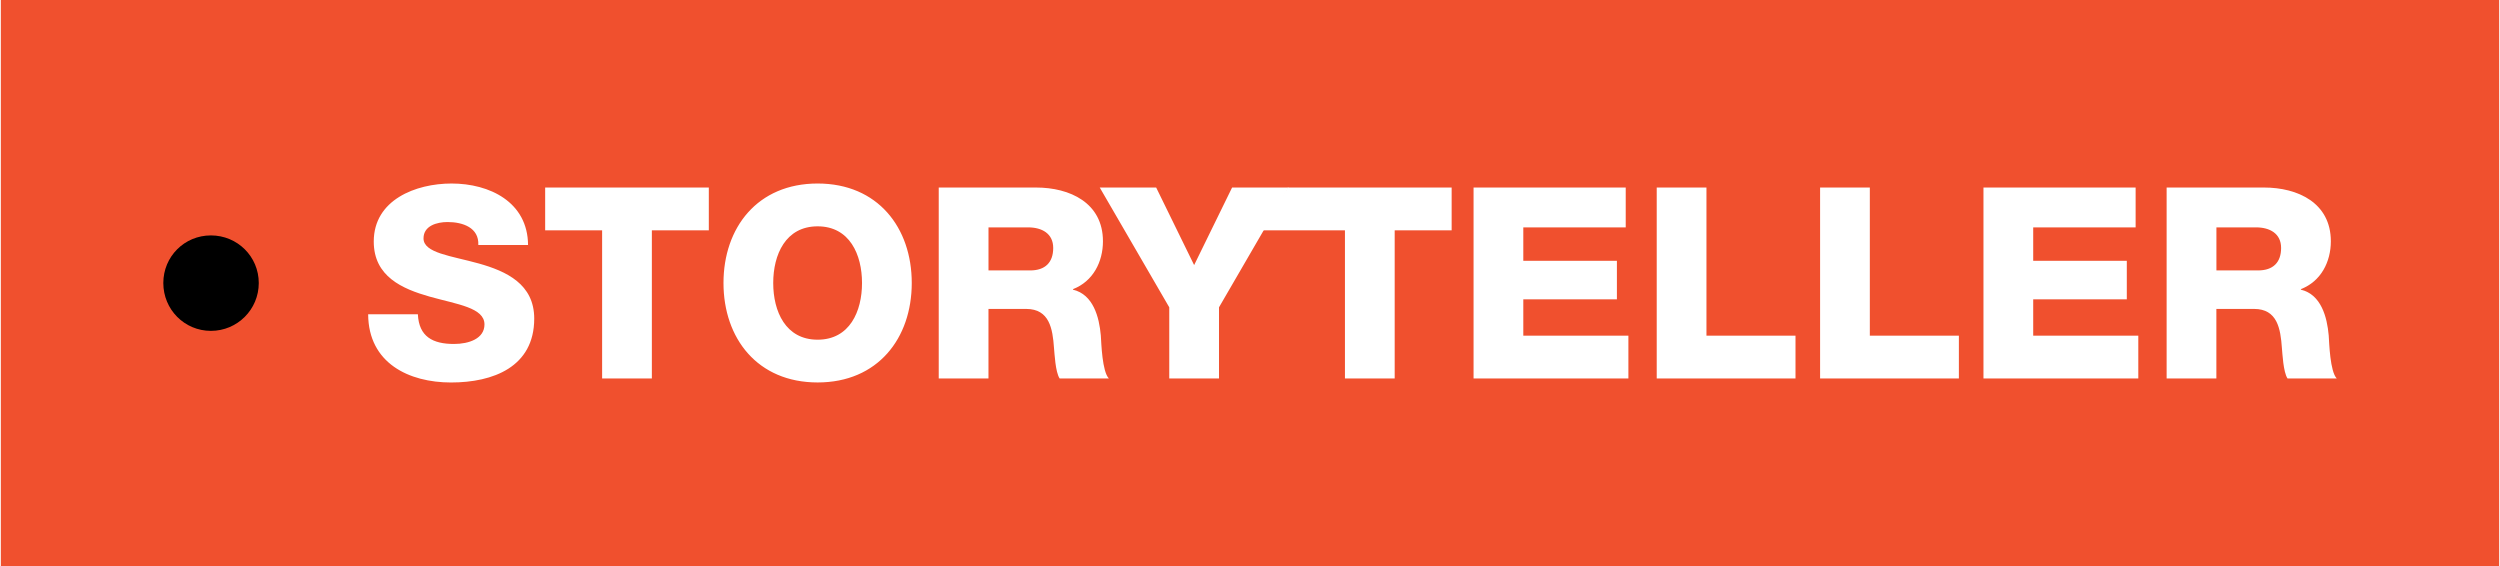
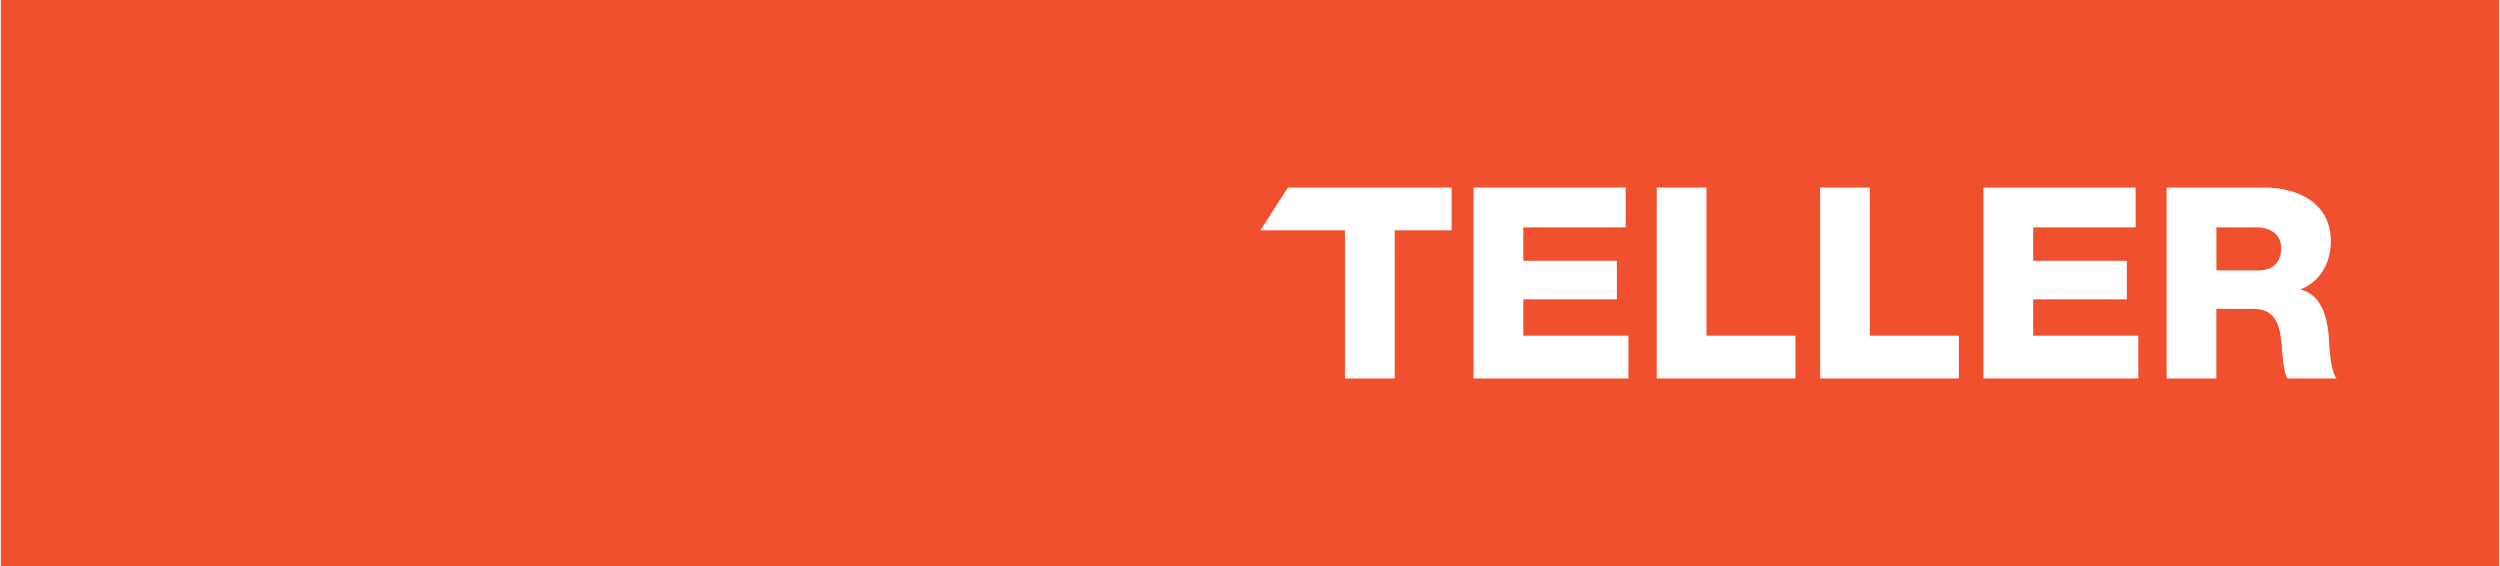
<svg xmlns="http://www.w3.org/2000/svg" height="566" viewBox="0 0 982.52 222.59" width="2500">
  <path d="m0 0h982.52v222.59h-982.52z" fill="#f0502e" />
-   <path d="m82.62 92.58c10.41 0 18.82 8.31 18.82 18.72s-8.41 18.82-18.82 18.82-18.72-8.41-18.72-18.82 8.31-18.72 18.72-18.72z" />
  <g fill="#fff">
-     <path d="m164.01 123.6c.42 8.83 5.89 11.67 14.2 11.67 5.89 0 11.99-2.1 11.99-7.68 0-6.62-10.73-7.89-21.56-10.94-10.73-3.05-21.98-7.89-21.98-21.66 0-16.41 16.51-22.82 30.6-22.82 14.93 0 29.97 7.26 30.08 24.19h-19.56c.32-6.84-6.1-9.04-12.09-9.04-4.21 0-9.46 1.47-9.46 6.42 0 5.78 10.83 6.84 21.77 9.89 10.83 3.05 21.77 8.1 21.77 21.66 0 19.03-16.19 25.13-32.71 25.13s-32.5-7.57-32.6-26.82h19.56zm114.42-33.02h-22.4v58.26h-19.56v-58.26h-22.4v-16.83h64.36zm42.79-18.41c23.66 0 37.02 17.35 37.02 39.12s-13.36 39.12-37.02 39.12-37.02-17.35-37.02-39.12 13.36-39.12 37.02-39.12zm0 61.42c12.62 0 17.46-11.15 17.46-22.29s-4.84-22.29-17.46-22.29-17.46 11.15-17.46 22.29 4.84 22.29 17.46 22.29zm47.64-59.84h38.28c13.25 0 26.29 5.99 26.29 21.14 0 8.1-3.89 15.77-11.78 18.82v.21c7.99 1.89 10.31 10.83 10.94 17.98.21 3.16.53 14.2 3.15 16.93h-19.35c-1.68-2.52-2-9.89-2.21-11.99-.53-7.57-1.79-15.35-10.94-15.35h-14.83v27.34h-19.56v-75.09zm19.56 32.6h16.41c5.89 0 9.04-3.15 9.04-8.83s-4.42-8.1-9.89-8.1h-15.56zm90.65 14.51v27.97h-19.56v-27.97l-27.34-47.11h22.19l14.93 30.5 14.93-30.5h22.19z" />
    <path d="m570.56 90.58h-22.4v58.26h-19.56v-58.26h-33.25l10.85-16.83h64.36zm8.62-16.83h59.84v15.67h-40.28v13.15h36.81v15.14h-36.81v14.3h41.33v16.83h-60.89zm72.03 0h19.56v58.26h35.02v16.83h-54.58zm64.25 0h19.56v58.26h35.02v16.83h-54.58zm64.25 0h59.84v15.67h-40.28v13.15h36.81v15.14h-36.81v14.3h41.33v16.83h-60.89zm72.04 0h38.28c13.25 0 26.29 5.99 26.29 21.14 0 8.1-3.89 15.77-11.78 18.82v.21c7.99 1.89 10.31 10.83 10.94 17.98.21 3.16.53 14.2 3.15 16.93h-19.35c-1.68-2.52-2-9.89-2.21-11.99-.53-7.57-1.79-15.35-10.94-15.35h-14.83v27.34h-19.56v-75.09zm19.56 32.6h16.41c5.89 0 9.04-3.15 9.04-8.83s-4.42-8.1-9.88-8.1h-15.56v16.93z" />
  </g>
</svg>